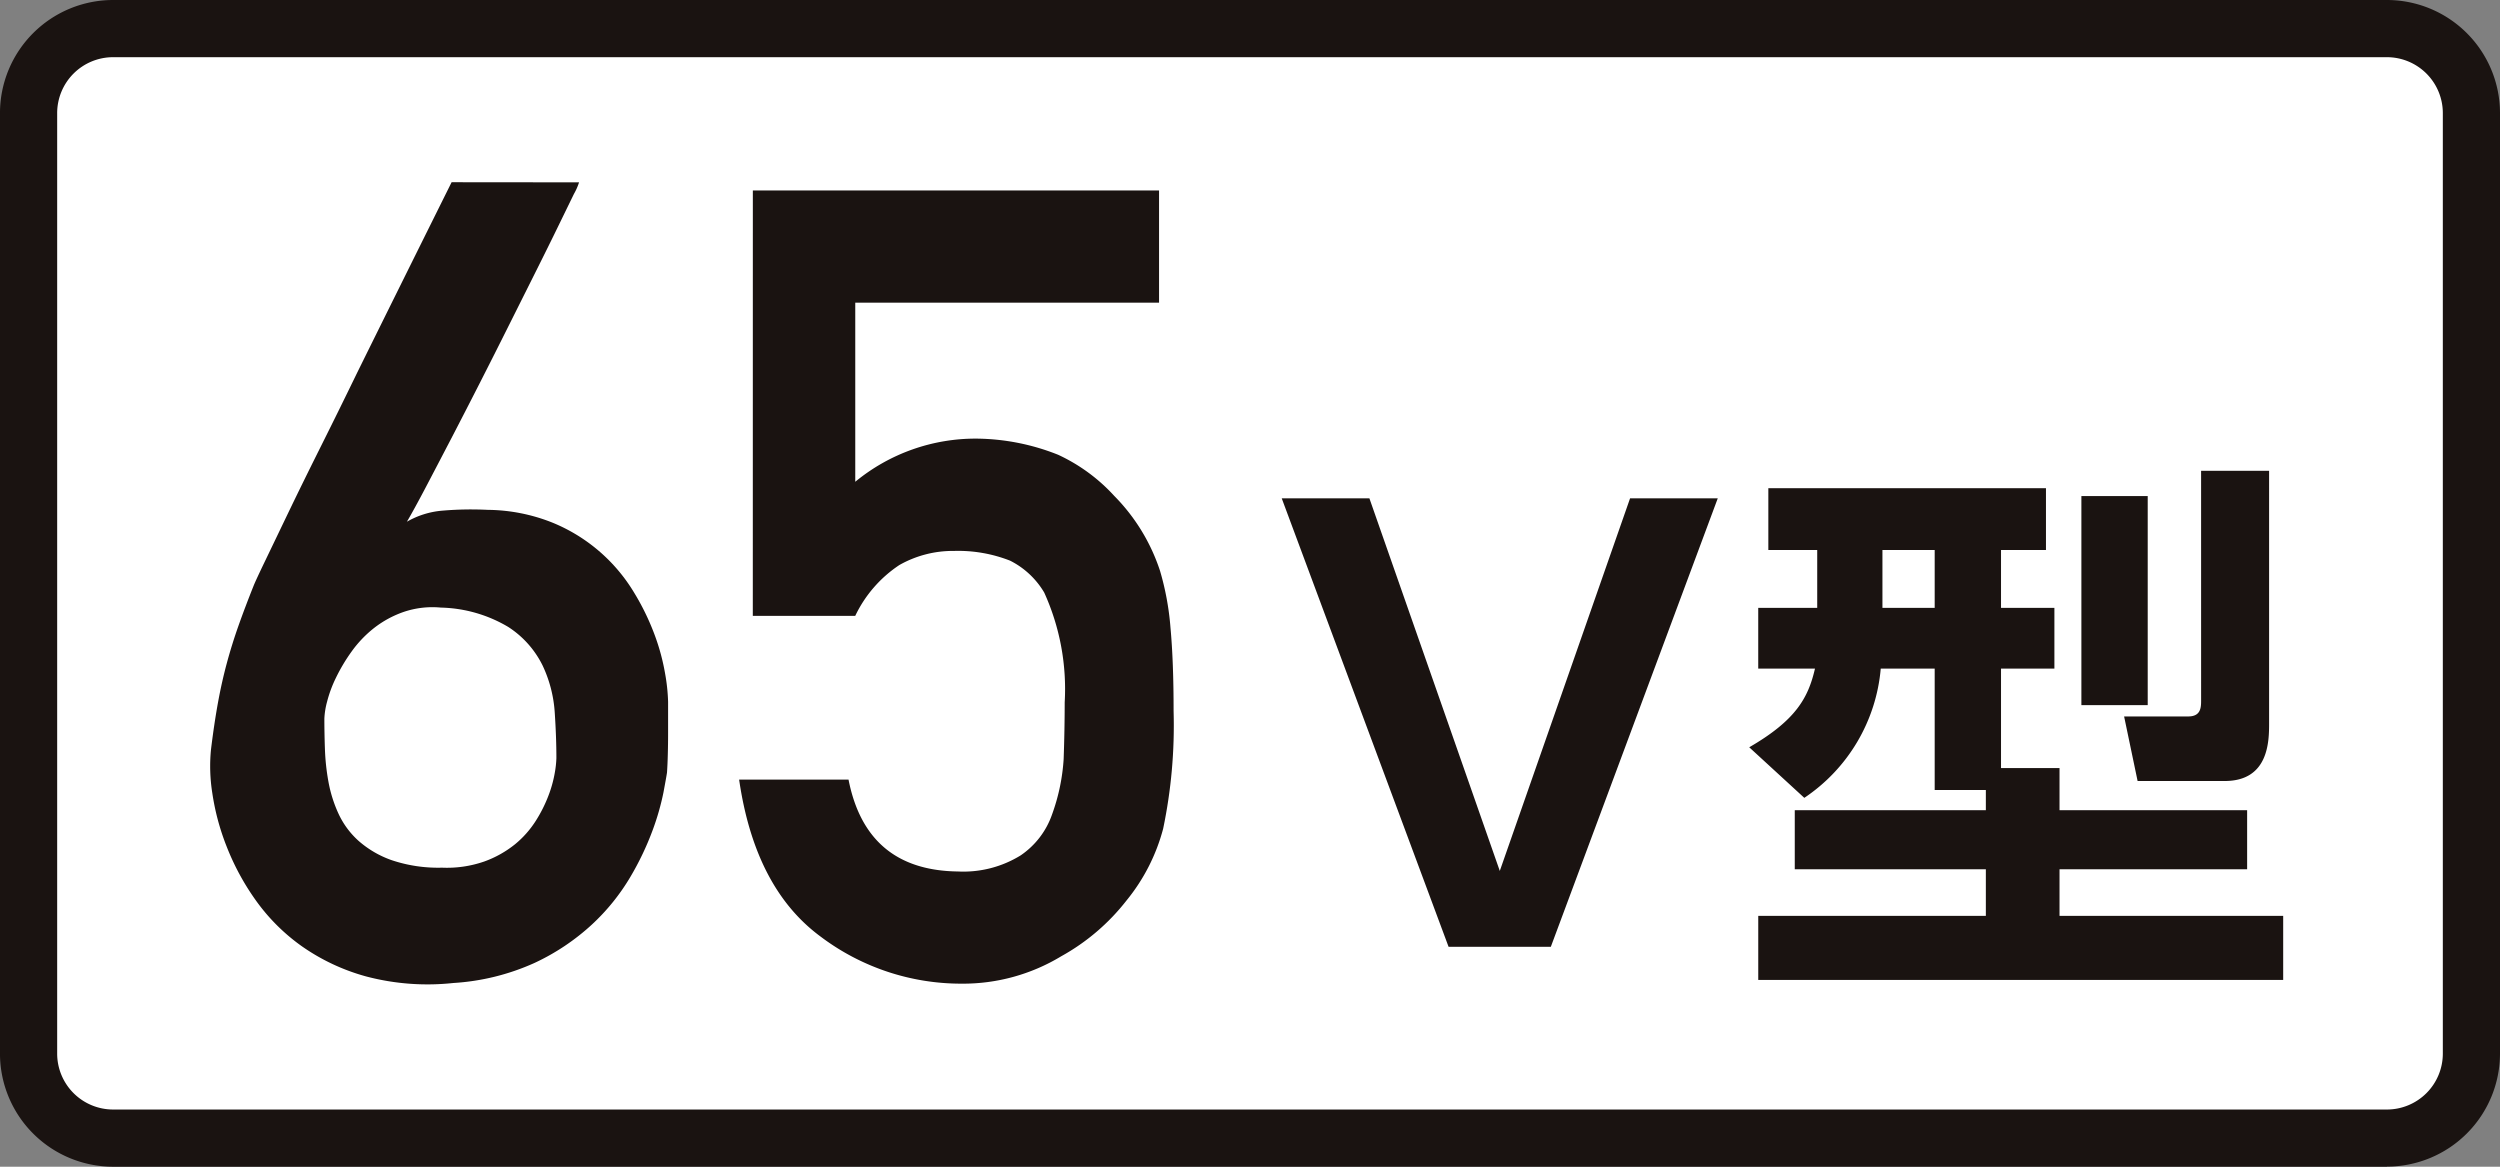
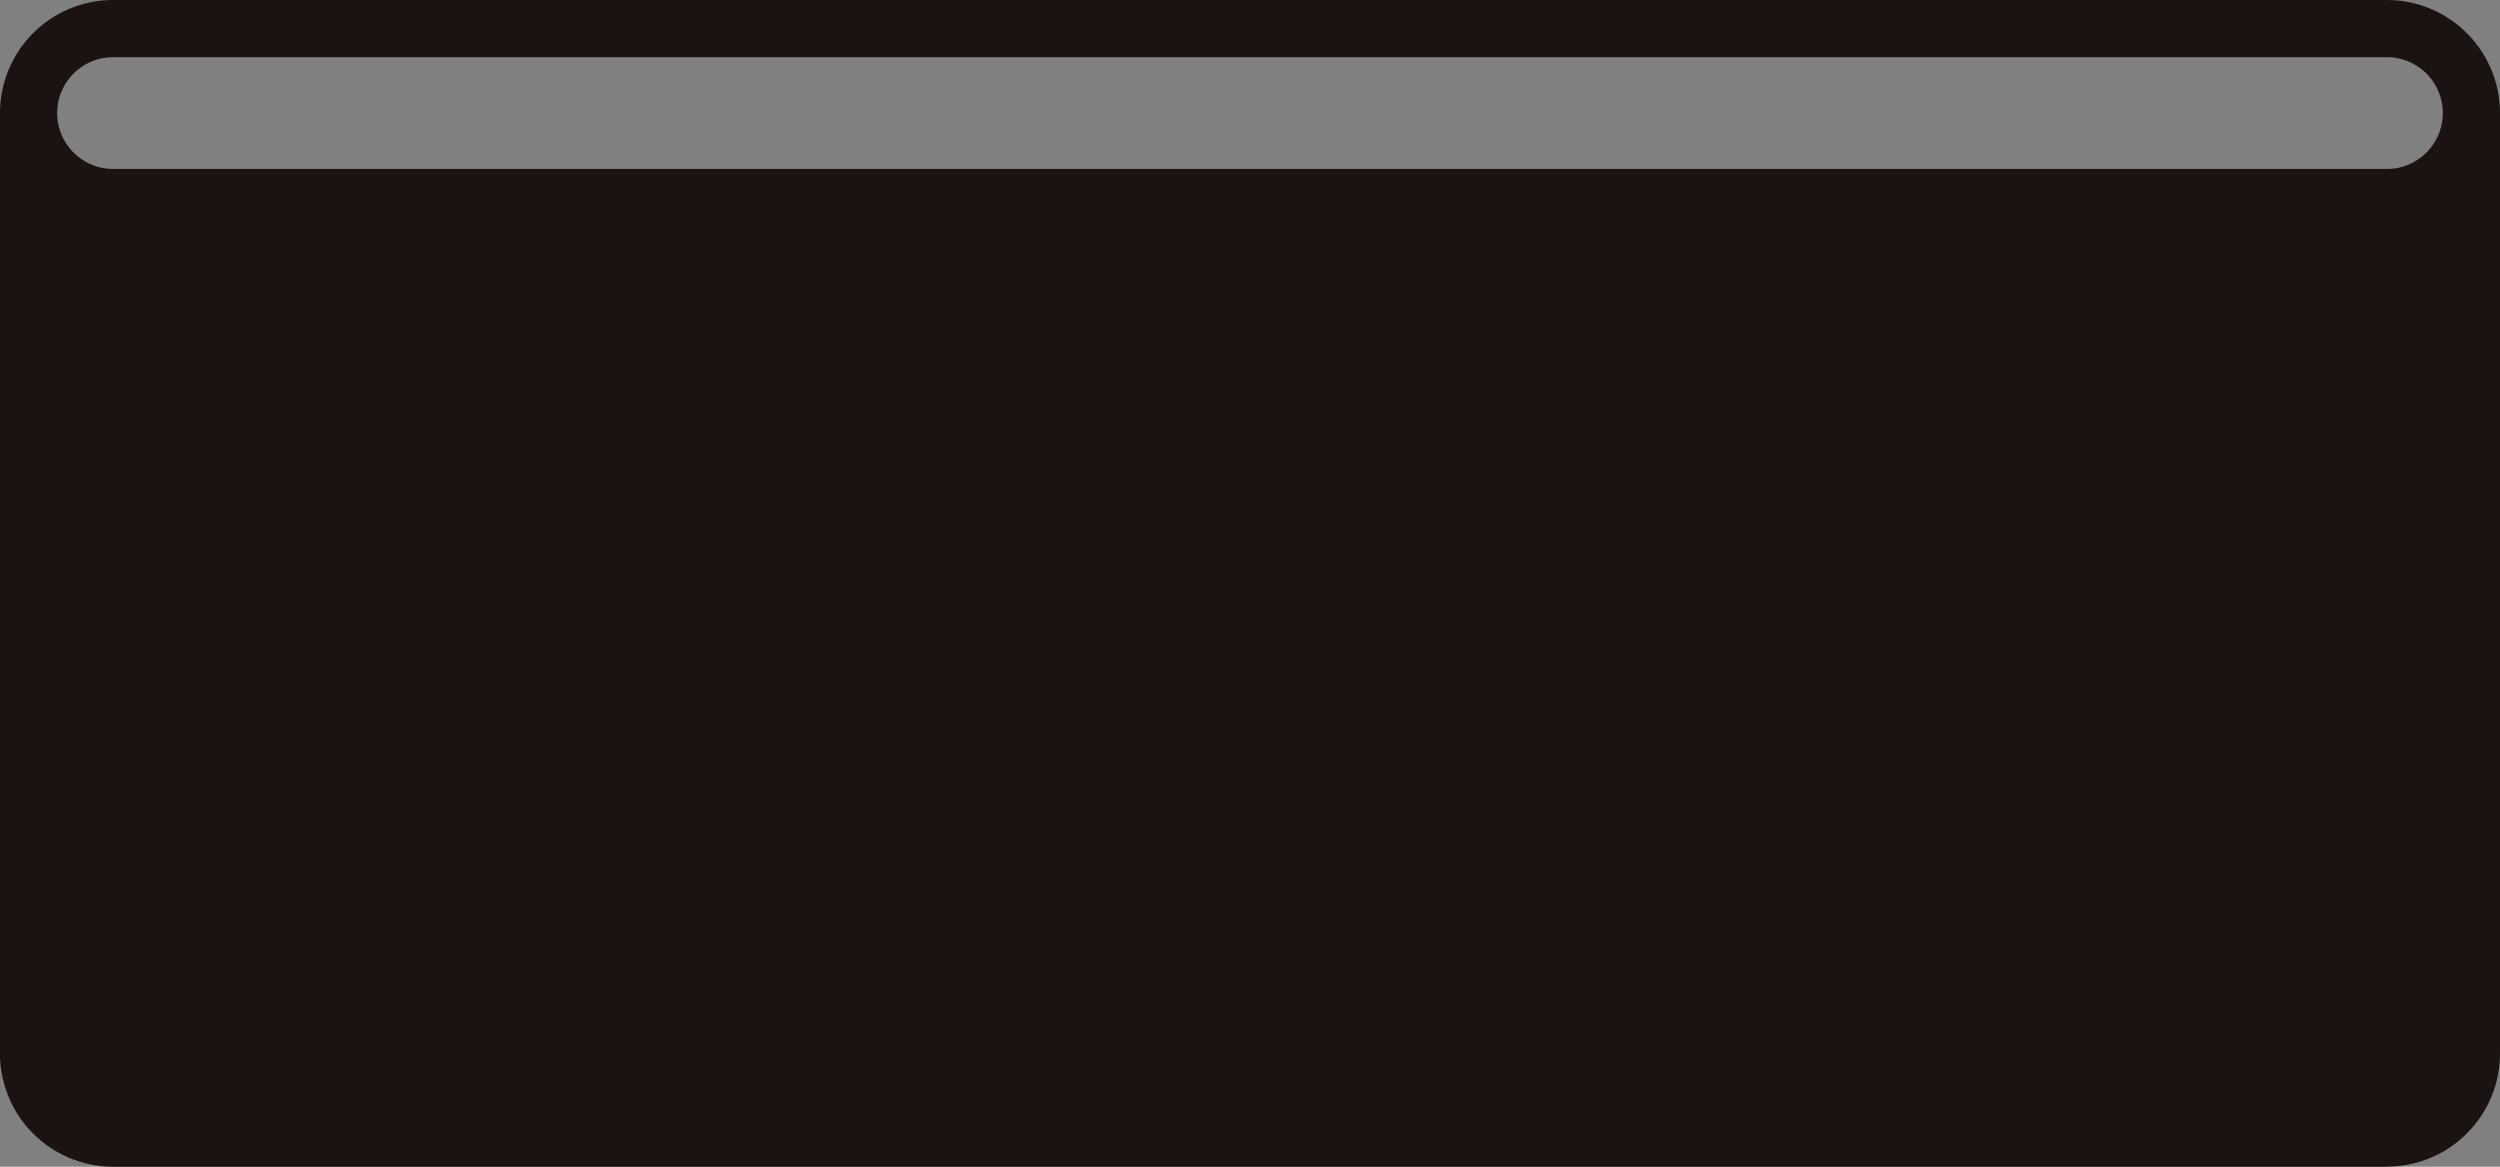
<svg xmlns="http://www.w3.org/2000/svg" width="123.927" height="57.835" viewBox="0 0 123.927 57.835">
  <rect x="0" y="0" width="123.927" height="57.835" fill="#808080" stroke="none" />
  <g id="グループ_2224" data-name="グループ 2224" transform="translate(1283.504 -159.115)">
-     <path id="パス_842" data-name="パス 842" d="M392.818,56.635H280.1a4.188,4.188,0,0,1-4.188-4.187V5.822A4.188,4.188,0,0,1,280.1,1.635H392.818a4.187,4.187,0,0,1,4.187,4.187V52.448a4.187,4.187,0,0,1-4.187,4.187" transform="translate(-1558 158.897)" fill="#fff" />
-     <path id="パス_843" data-name="パス 843" d="M392.818,58.053H280.1a5.612,5.612,0,0,1-5.605-5.6V5.823A5.611,5.611,0,0,1,280.1.218H392.818a5.611,5.611,0,0,1,5.605,5.6V52.448a5.611,5.611,0,0,1-5.605,5.6M280.1,3.053a2.773,2.773,0,0,0-2.77,2.77V52.448a2.774,2.774,0,0,0,2.77,2.77H392.818a2.774,2.774,0,0,0,2.771-2.77V5.823a2.773,2.773,0,0,0-2.771-2.77Z" transform="translate(-1558 158.897)" fill="#1a1311" />
+     <path id="パス_843" data-name="パス 843" d="M392.818,58.053H280.1a5.612,5.612,0,0,1-5.605-5.6V5.823A5.611,5.611,0,0,1,280.1.218H392.818a5.611,5.611,0,0,1,5.605,5.6V52.448a5.611,5.611,0,0,1-5.605,5.6M280.1,3.053a2.773,2.773,0,0,0-2.77,2.77a2.774,2.774,0,0,0,2.77,2.77H392.818a2.774,2.774,0,0,0,2.771-2.77V5.823a2.773,2.773,0,0,0-2.771-2.77Z" transform="translate(-1558 158.897)" fill="#1a1311" />
    <path id="パス_844" data-name="パス 844" d="M342.378,24.92l6.464,18.471L355.3,24.92h4.347l-8.275,22.231h-5.069L338.032,24.92Z" transform="translate(-1558 158.897)" fill="#1a1311" />
    <path id="パス_845" data-name="パス 845" d="M372.936,39.379H370.4V33.361h-2.674a8.607,8.607,0,0,1-3.789,6.407l-2.73-2.507c2.312-1.337,2.925-2.451,3.259-3.9h-2.813V30.352h2.924V27.483h-2.423V24.418h13.762v3.065h-2.228v2.869h2.646v3.009h-2.646v4.931h2.9v2.089h9.3v2.926h-9.3v2.312h11.087v3.176H361.654V45.619h11.282V43.307h-9.472V40.381h9.472Zm-5.126-9.027H370.4V27.483H367.81Zm9.862-5.543h3.288V35.172h-3.288Zm5.934-1.254h3.371V36.063c0,.864,0,2.87-2.2,2.87h-4.318l-.669-3.2h3.176c.614,0,.641-.418.641-.78Z" transform="translate(-1558 158.897)" fill="#1a1311" />
    <path id="パス_846" data-name="パス 846" d="M303.2,9.257a2.979,2.979,0,0,1-.254.576l-.762,1.564q-.481.99-1.124,2.274l-1.351,2.7q-.708,1.418-1.444,2.862t-1.417,2.755q-.682,1.31-1.244,2.38t-.937,1.712a4.209,4.209,0,0,1,1.752-.548,16.718,16.718,0,0,1,2.261-.04,8.835,8.835,0,0,1,3.223.642,8.448,8.448,0,0,1,4.012,3.437,12.106,12.106,0,0,1,1.03,2.113,10.685,10.685,0,0,1,.521,1.926,9.286,9.286,0,0,1,.148,1.4v1.538q0,.522-.014,1.057c-.009.357-.023.66-.04.909q-.027.188-.174.977a12.558,12.558,0,0,1-.535,1.872,14.252,14.252,0,0,1-1.109,2.327,10.5,10.5,0,0,1-1.9,2.354,11.1,11.1,0,0,1-2.862,1.913,11.45,11.45,0,0,1-4.012.989,11.915,11.915,0,0,1-4.307-.321,10.254,10.254,0,0,1-3.236-1.524,9.678,9.678,0,0,1-2.274-2.288,12.262,12.262,0,0,1-1.431-2.661,11.865,11.865,0,0,1-.7-2.621,8.5,8.5,0,0,1-.067-2.14q.16-1.311.348-2.341t.441-1.966q.253-.936.575-1.845t.749-1.98q.106-.267.589-1.27t1.189-2.474q.709-1.471,1.592-3.237t1.765-3.584q2.088-4.227,4.682-9.443ZM302.077,37.8q0-1.016-.081-2.247a6.423,6.423,0,0,0-.6-2.34,4.794,4.794,0,0,0-1.7-1.913,6.827,6.827,0,0,0-3.344-.963,4.436,4.436,0,0,0-1.845.214,5.106,5.106,0,0,0-1.471.8,5.712,5.712,0,0,0-1.11,1.163,8.7,8.7,0,0,0-.776,1.3,6.127,6.127,0,0,0-.441,1.19,3.809,3.809,0,0,0-.134.842q0,.669.027,1.485a11.164,11.164,0,0,0,.174,1.632,6.569,6.569,0,0,0,.494,1.578,4.154,4.154,0,0,0,.99,1.35,4.984,4.984,0,0,0,1.645.964,7.227,7.227,0,0,0,2.5.374,5.634,5.634,0,0,0,2.1-.307,5.286,5.286,0,0,0,1.525-.856A4.892,4.892,0,0,0,301.06,40.9a6.892,6.892,0,0,0,.629-1.257,6.033,6.033,0,0,0,.307-1.11,5.041,5.041,0,0,0,.081-.736" transform="translate(-1558 158.897)" fill="#1a1311" />
    <path id="パス_847" data-name="パス 847" d="M311.815,9.659h20.136V15.22H316.892V24.1a9.379,9.379,0,0,1,6.056-2.139,11.153,11.153,0,0,1,4,.8A8.742,8.742,0,0,1,329.73,24.8,9.481,9.481,0,0,1,332,28.517a13.683,13.683,0,0,1,.517,2.808q.156,1.685.155,4.144a24.992,24.992,0,0,1-.518,5.83,9.432,9.432,0,0,1-1.815,3.556,10.625,10.625,0,0,1-3.239,2.767,9.4,9.4,0,0,1-4.924,1.357,11.57,11.57,0,0,1-7.023-2.349q-3.24-2.4-4.018-7.768h5.423q.882,4.5,5.423,4.556a5.4,5.4,0,0,0,3.113-.8,4.064,4.064,0,0,0,1.557-2.038,9.8,9.8,0,0,0,.571-2.733q.051-1.448.052-2.814a11.564,11.564,0,0,0-1.015-5.441,4.107,4.107,0,0,0-1.691-1.581,7.045,7.045,0,0,0-2.785-.483,5.374,5.374,0,0,0-2.706.7,6.25,6.25,0,0,0-2.187,2.52h-5.077Z" transform="translate(-1558 158.897)" fill="#1a1311" />
  </g>
</svg>